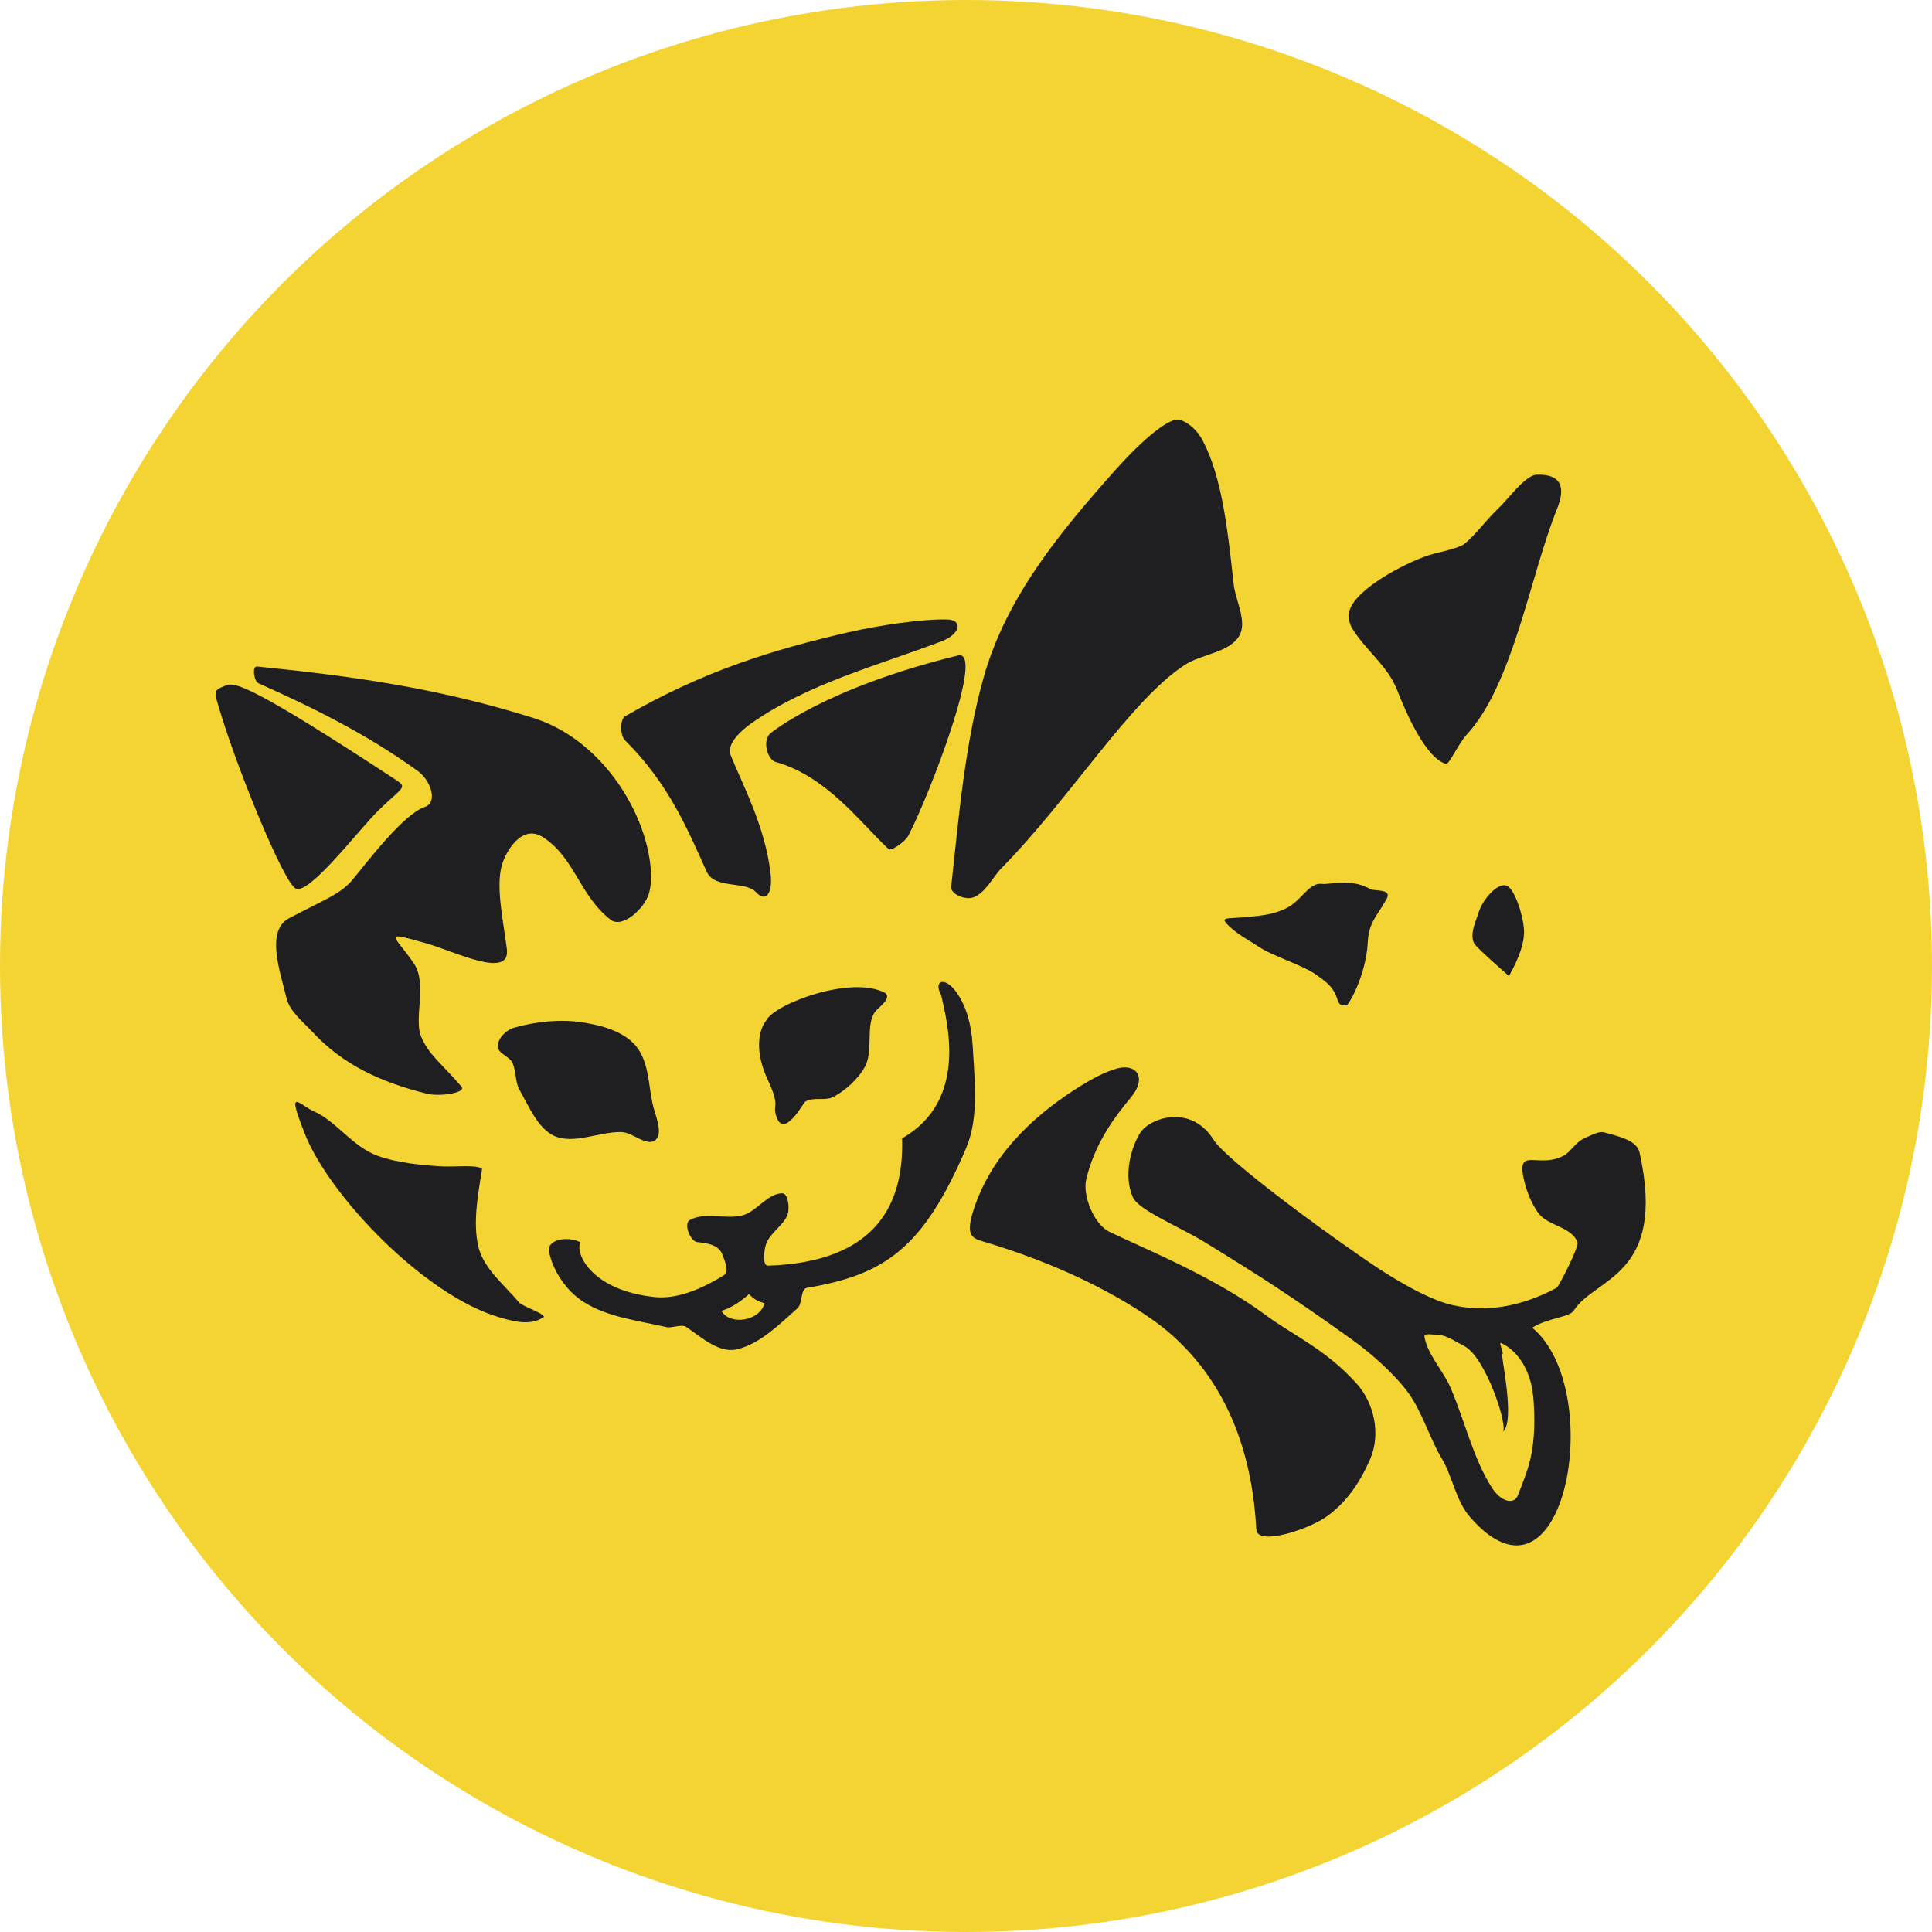
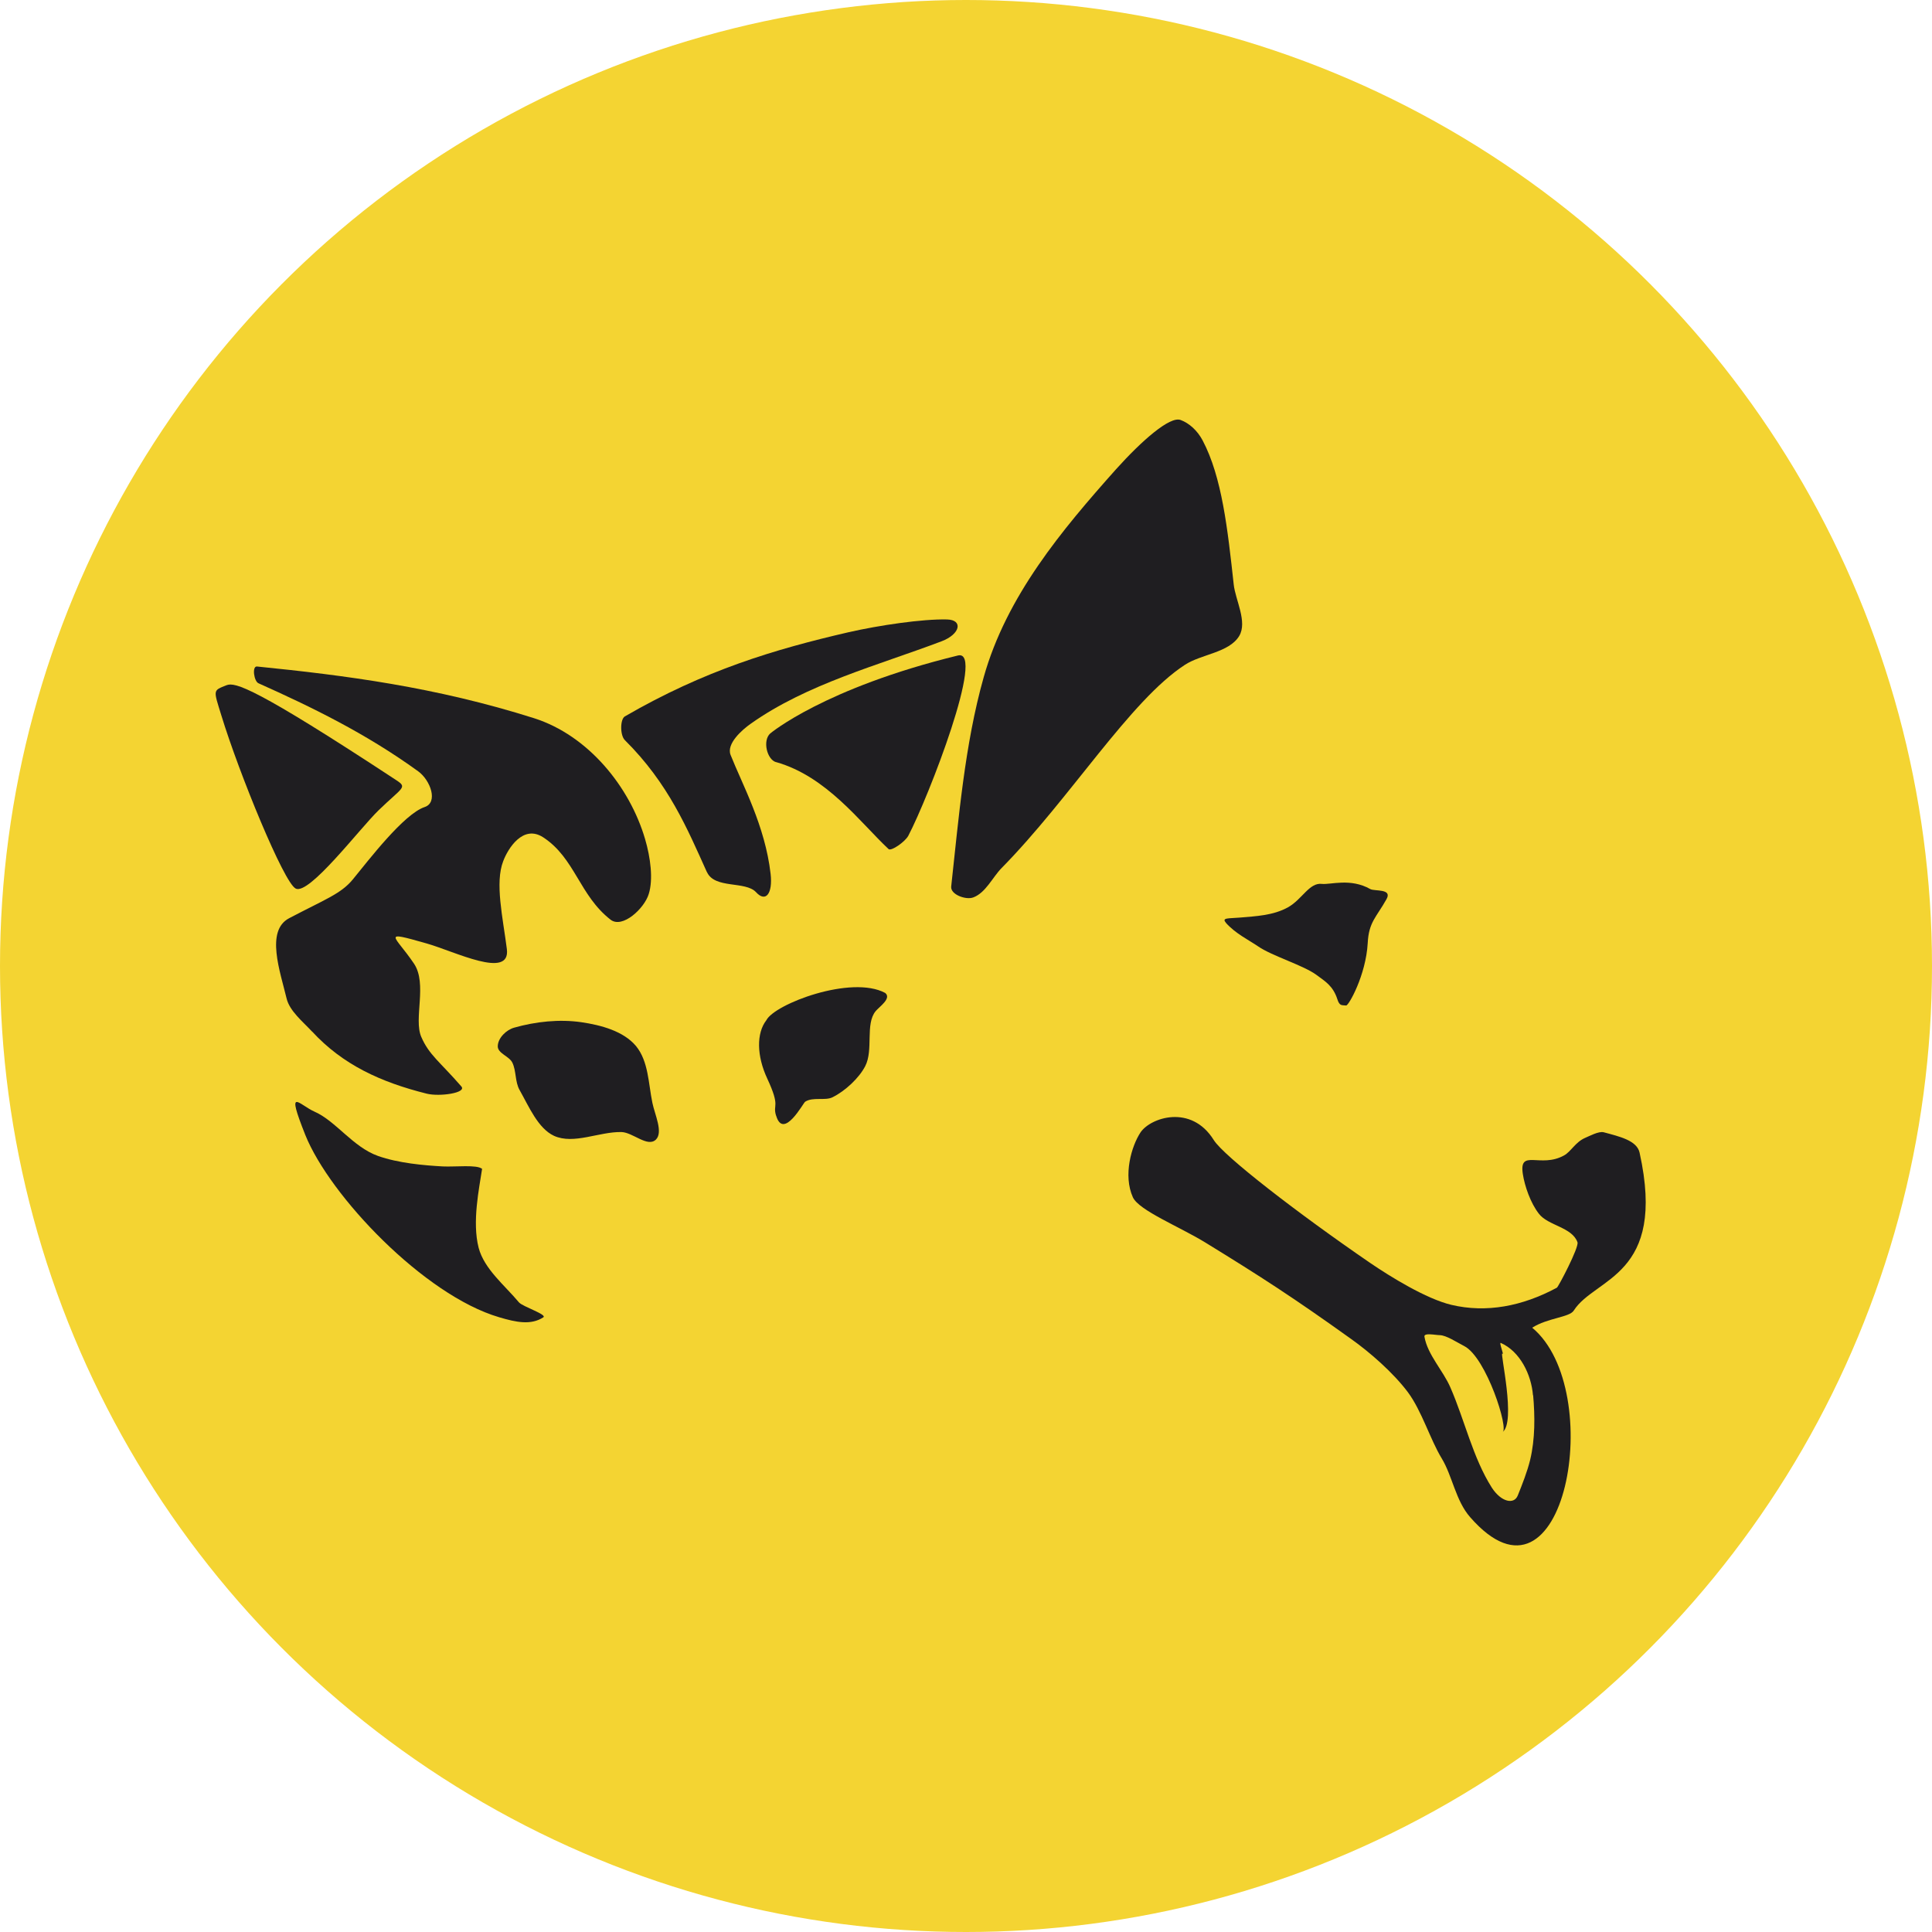
<svg xmlns="http://www.w3.org/2000/svg" viewBox="0 0 223.06 223.06" data-name="Laag 2" id="Laag_2">
  <defs>
    <style>
      .cls-1 {
        fill: #1f1e21;
      }

      .cls-2 {
        fill: #f4d432;
      }
    </style>
  </defs>
  <g data-name="Laag 1" id="Laag_1-2">
    <g>
      <circle r="111.53" cy="111.53" cx="111.53" class="cls-2" />
      <g>
        <path d="M89.61,87.99c5.85,1.66,9.7,6.97,12.98,10.04.3.28,1.91-.84,2.28-1.54,2.35-4.48,8.97-21.6,5.73-20.81-15.45,3.77-21.67,9-21.67,9-.91.81-.39,3.02.68,3.32Z" class="cls-1" />
        <path d="M81.62,100.68c.89,1.98,4.43,1,5.67,2.33,1.12,1.23,1.94.16,1.68-2.12-.63-5.55-3.28-10.34-4.62-13.73-.51-1.3,1.35-2.91,2.31-3.59,6.5-4.61,14.75-6.76,22.05-9.53,2.17-.82,2.51-2.47.63-2.52-2.82-.07-7.83.67-11.35,1.47-8.57,1.98-16.66,4.4-25.84,9.72-.56.31-.58,2.19,0,2.75,5.05,5.01,7.22,10.26,9.46,15.22Z" class="cls-1" />
        <path d="M112.35,103.62c1.45-.53,2.24-2.33,3.29-3.4,7.9-8.02,14.85-19.36,21.16-23.46,1.89-1.24,5.1-1.4,6.27-3.33.98-1.63-.44-4.17-.63-5.94-.7-6.38-1.35-12.4-3.59-16.64-.61-1.16-1.58-2.01-2.54-2.36-1.24-.47-4.48,2.38-7.46,5.69-6.25,7.01-12.65,14.64-15.28,24.02-2.19,7.74-2.89,16.36-3.75,24.16-.09.93,1.7,1.56,2.52,1.26Z" class="cls-1" />
        <path d="M89.61,128.81c.84,2.86,3.15-1.51,3.35-1.61.89-.58,2.29-.09,3.15-.51,1.51-.75,3.08-2.24,3.78-3.59.98-1.89-.02-4.87,1.21-6.36.42-.51,1.87-1.47,1.1-2.1-3.92-2.1-12.77,1.28-13.72,3.15-1.16,1.49-1.12,4.12.1,6.73,1.58,3.4.6,2.91,1.02,4.29Z" class="cls-1" />
        <path d="M141.52,106.53c1.12,1.26,2.63,1.98,3.73,2.73,1.58,1.1,5.24,2.19,6.73,3.29.96.72,1.91,1.23,2.42,2.8.26.84.53.68,1.02.74.28.04,2.28-3.49,2.49-7.2.12-2.45,1-2.98,2.17-5.08.7-1.24-1.38-.89-1.87-1.16-2.28-1.3-4.59-.49-5.59-.6-1.45-.18-2.28,1.79-3.91,2.7-1.72.96-3.75,1.03-5.57,1.19-1.28.11-2.12,0-1.61.58Z" class="cls-1" />
-         <path d="M161.24,79.5c1.14,2.96,3.42,8.06,5.71,8.69.37.09,1.45-2.37,2.38-3.36,5.38-5.82,7.39-18.57,10.44-26.08.75-1.86,1.02-4.05-2.36-3.94-1.31.04-3.36,2.91-4.47,3.94-1.51,1.44-2.5,2.94-3.89,4.06-.51.42-2.72.93-3.49,1.12-2.43.59-8.99,3.87-9.76,6.59-.16.56-.04,1.44.28,1.96,1.45,2.45,4.13,4.4,5.15,7.03Z" class="cls-1" />
-         <path d="M170.73,105.3c-.24.84-1.1,2.5-.54,3.61.26.51,4.03,3.78,4.03,3.78,1.28-2.29,1.7-3.83,1.74-4.94.05-1.58-1-5.03-1.96-5.47-1.1-.49-2.87,1.68-3.26,3.01Z" class="cls-1" />
        <path d="M67.12,118.02c-2.56-.37-5.29-.07-7.76.63-.89.25-1.86,1.17-1.89,2.12-.04.84,1.31,1.16,1.68,1.91.47.96.3,2.22.84,3.17,1.07,1.89,2.12,4.43,3.98,5.29,2.28,1.03,5.2-.49,7.78-.44,1.33.04,3.03,1.82,3.99.86.84-.86-.14-2.87-.42-4.24-.46-2.21-.44-4.78-1.89-6.55-1.45-1.73-4.05-2.42-6.31-2.75Z" class="cls-1" />
-         <path d="M146.17,151.86c-6.04-4.45-13.47-7.43-18.08-9.64-1.77-.86-3.12-4.13-2.68-6.06.96-4.06,3.24-7.18,5.13-9.42,1.93-2.29.7-3.99-1.56-3.38-1.45.4-2.96,1.24-4.24,2.03-4.61,2.87-9.71,7.15-12.05,13.47-1.37,3.73-.61,4.06.89,4.5,13.47,4.01,20.36,9.6,21.19,10.32,7.5,6.34,9.86,15.1,10.28,22.91.11,1.96,6.2-.05,8.23-1.58,2.21-1.63,3.71-3.8,4.9-6.52,1.26-2.87.51-6.46-1.56-8.76-3.57-3.96-7.27-5.52-10.47-7.88Z" class="cls-1" />
-         <path d="M112.28,120.54c-.11-2.09-.7-4.5-2-6.17-1.26-1.63-2.54-1.14-1.61.54.68,3.06,3.17,12.14-4.52,16.52.23,7.44-2.84,14.29-15.5,14.7-.65.02-.44-1.84-.19-2.54.47-1.31,2.31-2.33,2.54-3.63.12-.68,0-2.21-.74-2.19-1.68.07-2.91,2.1-4.5,2.54-1.93.53-4.41-.44-6.13.56-.74.42.07,2.47.89,2.54,1,.11,2.43.24,2.89,1.44.25.69.82,1.98.19,2.37-2.31,1.44-5.26,2.8-7.95,2.54-7.32-.75-9.27-4.98-8.65-6.34-1.38-.72-3.89-.37-3.61,1.09.44,2.26,2.05,4.57,3.98,5.8,2.75,1.77,6.36,2.17,9.56,2.91.68.16,1.73-.4,2.33,0,1.93,1.35,3.87,3.1,5.96,2.54,2.63-.7,4.82-2.91,6.85-4.71.6-.52.33-2.24,1.09-2.36,8.99-1.51,13.44-4.56,18.39-16.15,1.52-3.57.95-7.97.74-11.98ZM83.29,151.35c1.21-.39,2.19-1.05,3.19-1.94.56.63,1.17.88,1.8,1.07-.65,2.12-4.01,2.54-4.99.88Z" class="cls-1" />
        <path d="M189.3,133.08c-.31-1.42-2.36-1.87-4.13-2.35-.58-.16-1.66.44-2.17.65-1.12.49-1.63,1.59-2.42,2.02-2.73,1.52-5.22-.82-4.76,2.15.21,1.38.89,3.36,1.86,4.59,1.05,1.37,3.84,1.54,4.45,3.29.19.58-2.21,5.15-2.38,5.24-3.99,2.15-8.15,2.94-12.19,1.98-2.91-.7-7.02-3.24-9.34-4.82-8.46-5.8-16.92-12.35-18.08-14.2-2.61-4.2-7.32-2.59-8.46-.89-1.05,1.59-2.03,4.96-.88,7.5.7,1.51,5.4,3.4,8.32,5.19,6.45,3.96,10.2,6.38,16.9,11.18,2.1,1.49,4.82,3.85,6.53,6.13,1.61,2.17,2.56,5.43,3.91,7.65,1.23,2.03,1.61,4.89,3.28,6.78,10.95,12.54,15.82-14.7,7.16-21.88,1.79-1.14,4.31-1.19,4.8-1.98,2.44-3.84,10.76-3.93,7.6-18.22ZM177.01,161.09c.21,2.4.24,5.03-.35,7.48-.32,1.31-.91,2.82-1.42,4.08-.42,1.09-1.91.79-3-.89-2.19-3.45-3.14-7.81-4.78-11.56-.84-1.96-2.64-3.78-3-5.87-.09-.49,1.28-.18,1.77-.18.77.02,1.96.82,2.82,1.26,2.56,1.3,5.22,9.69,4.41,9.95,1.63-1.12-.33-9.41,0-9.07.24.24-.44-1.37-.18-1.24,2.22.98,3.52,3.66,3.71,6.04Z" class="cls-1" />
        <path d="M59.92,150.37c-1.65-1.98-4.01-3.84-4.66-6.31-.77-3,.07-6.88.4-9.11-.61-.51-3.08-.21-4.54-.28-2.19-.12-5.13-.38-7.48-1.21-2.89-1.03-4.85-4.01-7.3-5.1-1.86-.82-3.38-3.08-1.09,2.68,2.84,7.06,13.73,18.5,22.37,21.04,2.01.6,3.68.93,5.1.02.51-.32-2.36-1.23-2.8-1.73Z" class="cls-1" />
-         <path d="M36.03,119.09c3.54,3.84,7.92,5.85,13.24,7.18,1.49.37,4.66-.09,3.99-.84-2.47-2.84-3.73-3.64-4.62-5.71-.91-2.08.72-6.13-.84-8.46-2.21-3.29-3.94-3.87,1.47-2.33,3.21.91,9.69,4.19,9.25.65-.46-3.63-1.4-7.65-.42-10.16.54-1.44,2.28-4.26,4.61-2.75,3.68,2.4,4.17,6.69,7.78,9.51,1.37,1.07,3.91-1.3,4.41-2.96.53-1.68.21-4.2-.42-6.34-1.77-6.04-6.55-11.96-12.82-13.96-11.4-3.61-21.79-4.94-31.99-5.97-.6-.05-.35,1.72.18,1.94,6.1,2.73,12.35,5.76,18.43,10.16,1.44,1.05,2.33,3.61.74,4.13-2.4.81-6.43,6.09-8.29,8.36-1.37,1.66-3.17,2.28-7.34,4.47-2.77,1.44-1.03,6.2-.3,9.27.35,1.45,1.86,2.66,2.94,3.82Z" class="cls-1" />
+         <path d="M36.03,119.09c3.54,3.84,7.92,5.85,13.24,7.18,1.49.37,4.66-.09,3.99-.84-2.47-2.84-3.73-3.64-4.62-5.71-.91-2.08.72-6.13-.84-8.46-2.21-3.29-3.94-3.87,1.47-2.33,3.21.91,9.69,4.19,9.25.65-.46-3.63-1.4-7.65-.42-10.16.54-1.44,2.28-4.26,4.61-2.75,3.68,2.4,4.17,6.69,7.78,9.51,1.37,1.07,3.91-1.3,4.41-2.96.53-1.68.21-4.2-.42-6.34-1.77-6.04-6.55-11.96-12.82-13.96-11.4-3.61-21.79-4.94-31.99-5.97-.6-.05-.35,1.72.18,1.94,6.1,2.73,12.35,5.76,18.43,10.16,1.44,1.05,2.33,3.61.74,4.13-2.4.81-6.43,6.09-8.29,8.36-1.37,1.66-3.17,2.28-7.34,4.47-2.77,1.44-1.03,6.2-.3,9.27.35,1.45,1.86,2.66,2.94,3.82" class="cls-1" />
        <path d="M34.13,102.59c1.56.79,7.36-6.88,9.58-9.04,2.77-2.68,3.36-2.61,2.05-3.47-16.34-10.74-18.62-11.35-19.6-10.97-1.61.63-1.52.51-.61,3.47,2.07,6.76,7.23,19.34,8.58,20Z" class="cls-1" />
      </g>
    </g>
  </g>
</svg>